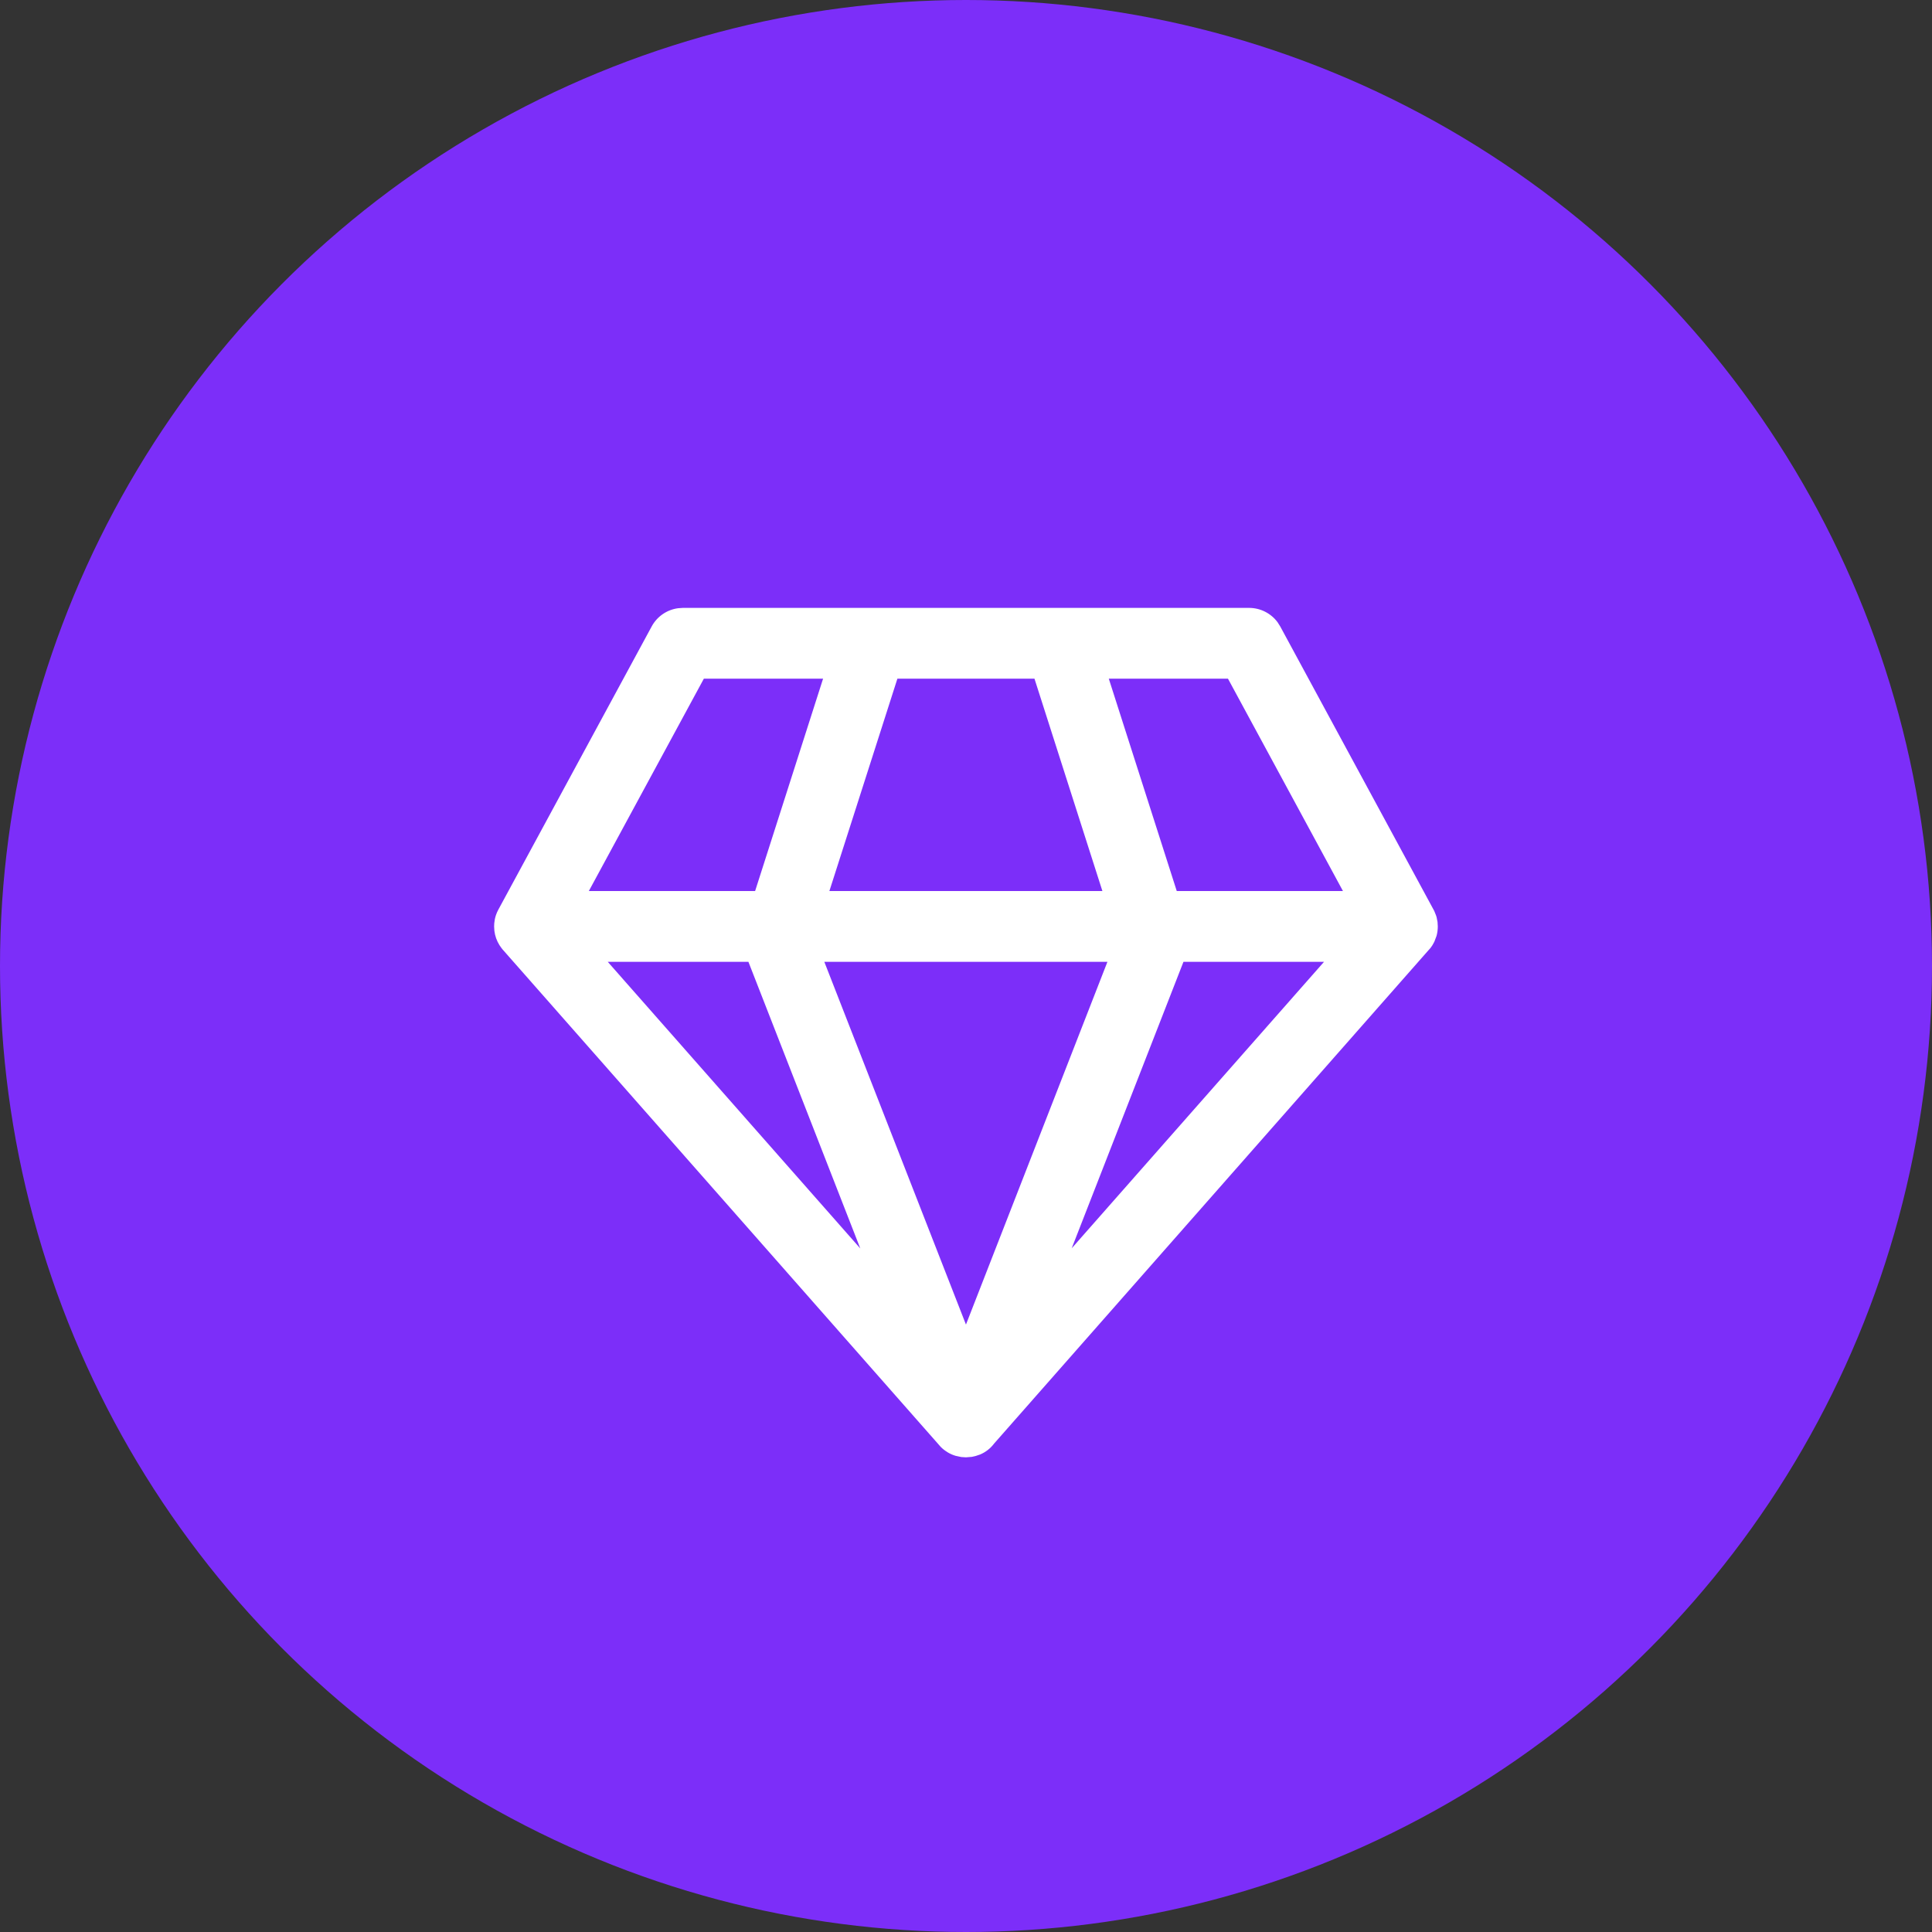
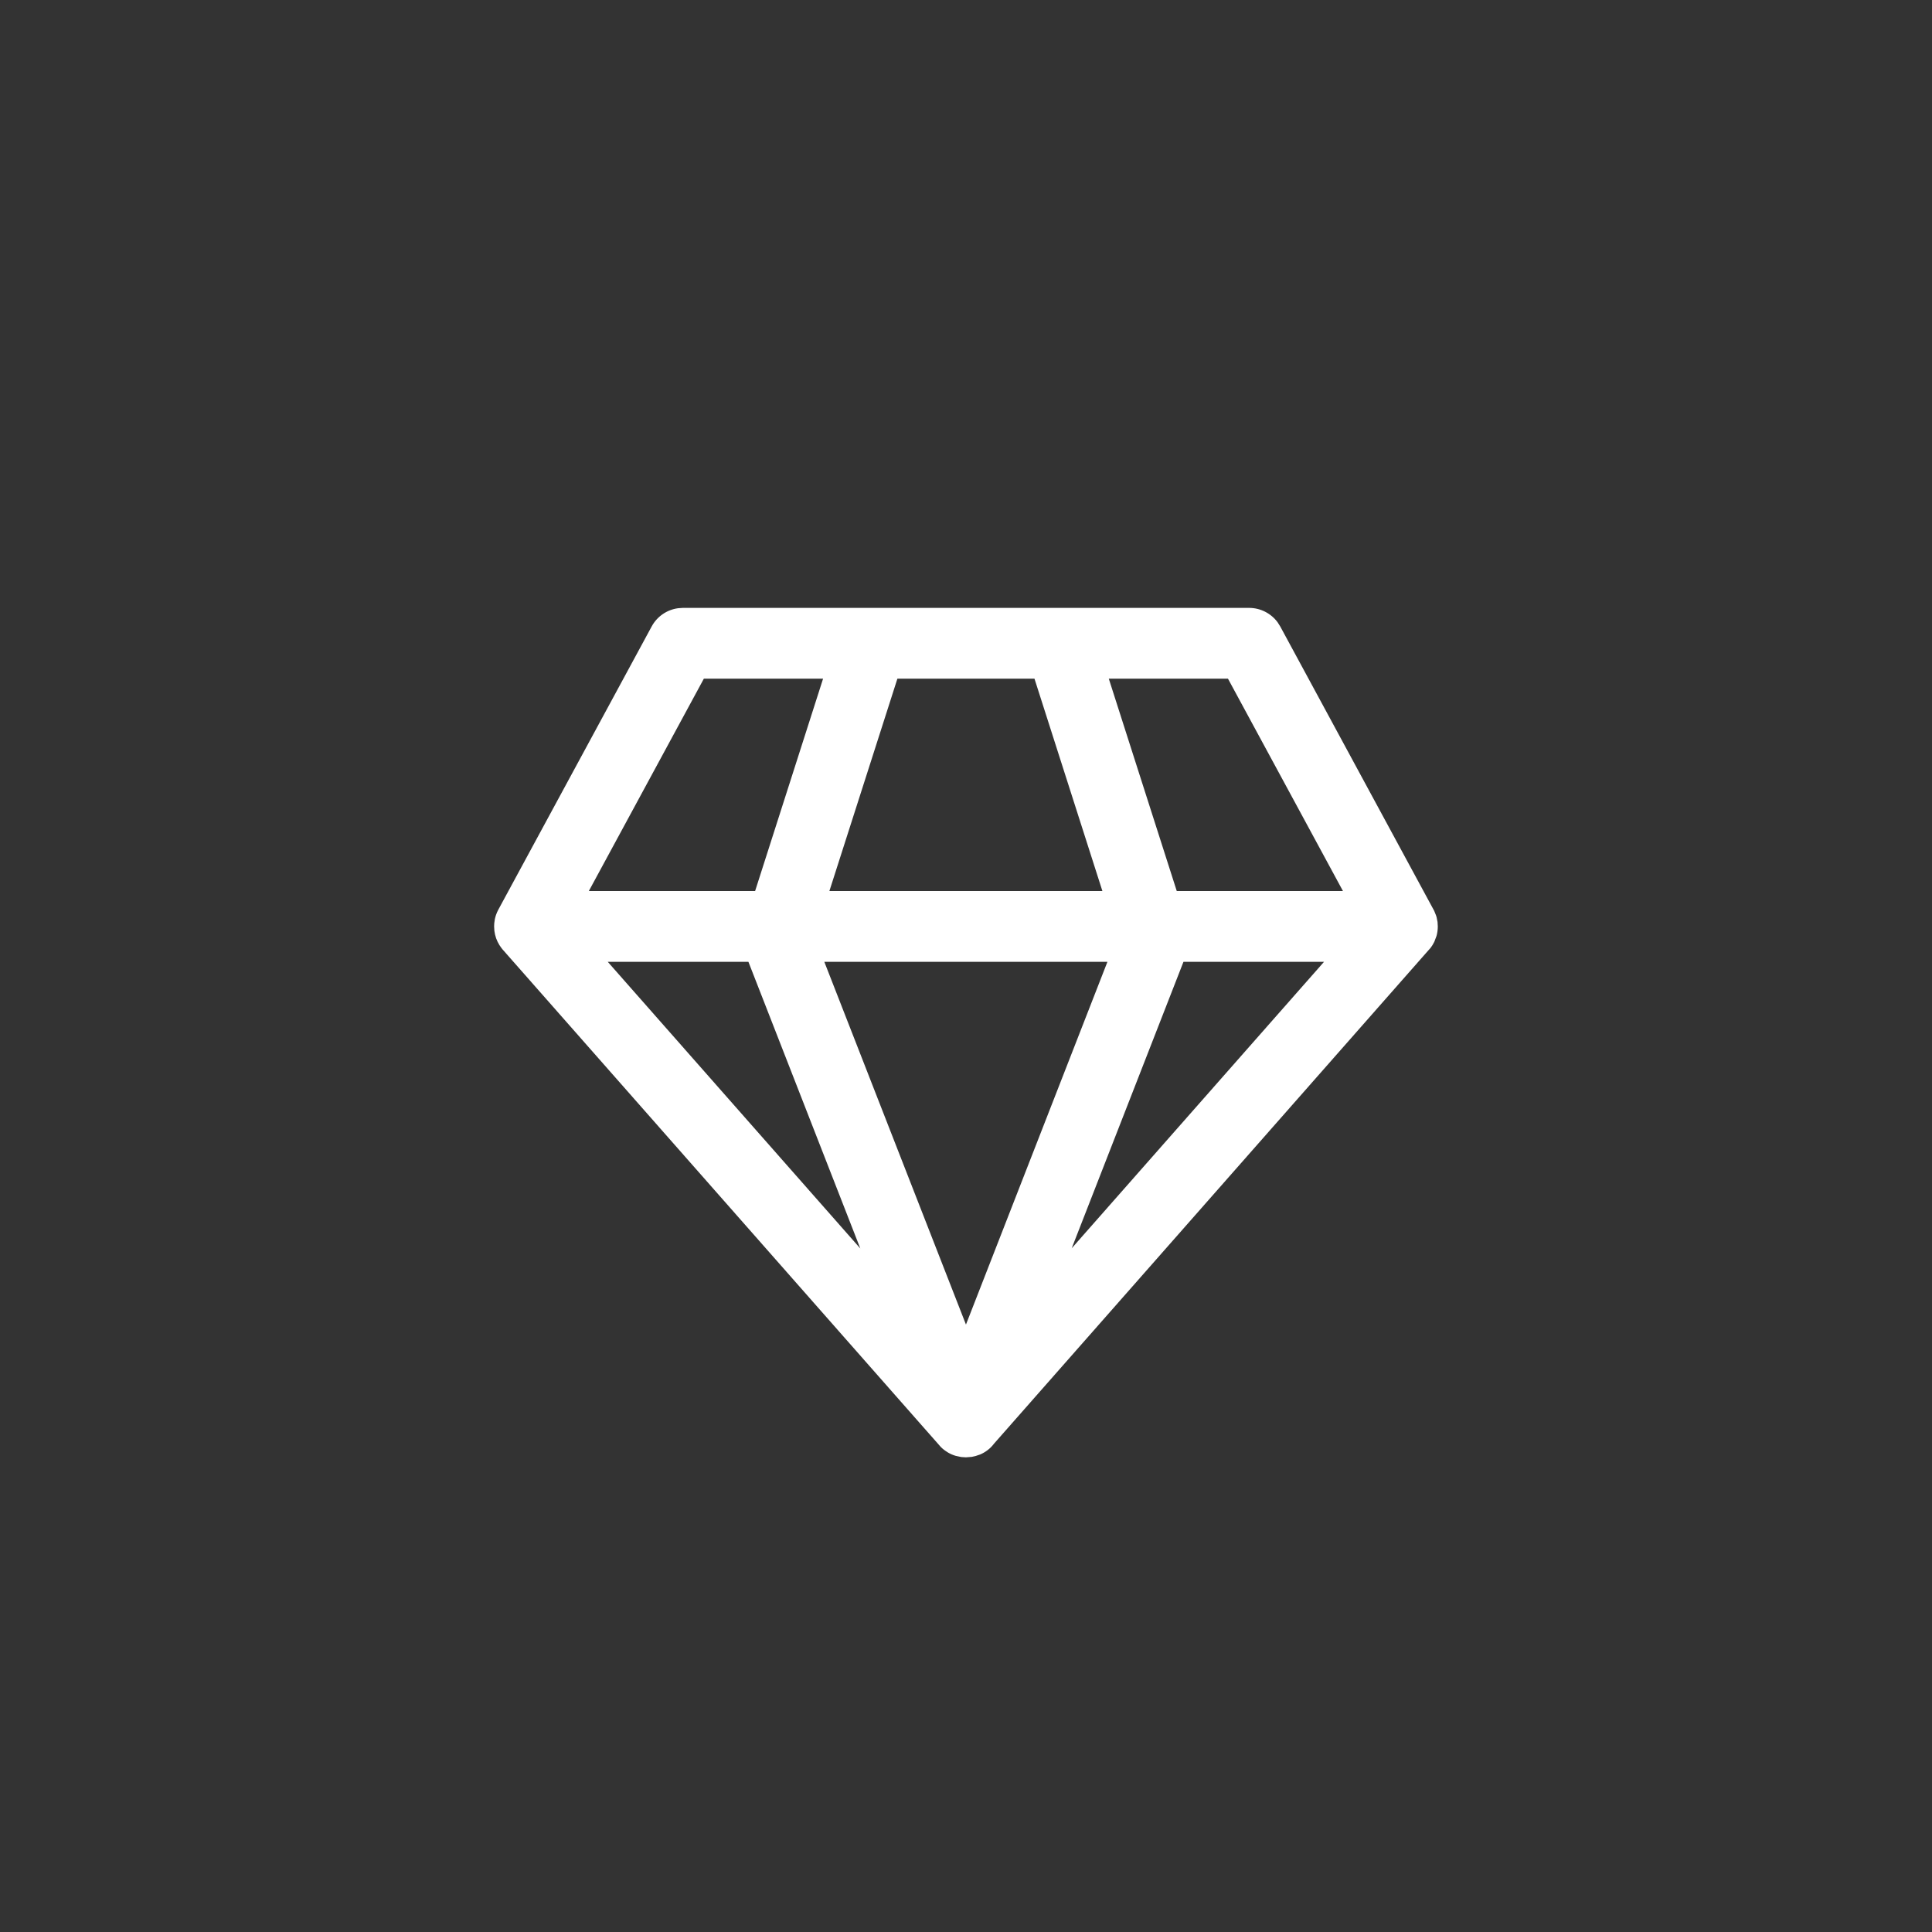
<svg xmlns="http://www.w3.org/2000/svg" width="45" height="45" viewBox="0 0 45 45" fill="none">
  <rect x="0" y="0" width="45" height="45" fill="#333333" stroke="none" />
-   <circle cx="22.5" cy="22.5" r="22.5" fill="#7C2EF9" />
  <path d="M29.094 14.159C29.358 14.159 29.605 14.286 29.759 14.496L29.819 14.591L33.406 21.217L33.447 21.319L33.461 21.363L33.483 21.475L33.489 21.579C33.489 21.654 33.479 21.728 33.46 21.798L33.408 21.936L33.366 22.012C33.342 22.051 33.315 22.088 33.283 22.123L33.349 22.038L33.322 22.076L23.155 33.623C23.067 33.74 22.954 33.825 22.829 33.878L22.721 33.914L22.636 33.933L22.499 33.944L22.389 33.937L22.259 33.909C22.193 33.89 22.129 33.862 22.069 33.825L22.058 33.817C22.007 33.786 21.958 33.748 21.914 33.704L11.704 22.112L11.676 22.076L11.632 22.012C11.57 21.913 11.53 21.801 11.515 21.681L11.509 21.579L11.512 21.506L11.526 21.409C11.533 21.376 11.542 21.344 11.552 21.313L11.577 21.249L11.608 21.186L15.179 14.591C15.305 14.358 15.534 14.202 15.792 14.167L15.904 14.159H29.094ZM25.794 22.403H19.2L22.499 30.852L25.794 22.403ZM17.432 22.403H14.156L20.038 29.079L17.432 22.403ZM30.839 22.403H27.565L24.962 29.075L30.839 22.403ZM19.171 15.808H16.394L13.715 20.754H17.588L19.171 15.808ZM24.095 15.808H20.902L19.318 20.754H25.677L24.095 15.808ZM28.602 15.808H25.826L27.409 20.754H31.28L28.602 15.808Z" fill="white" />
</svg>